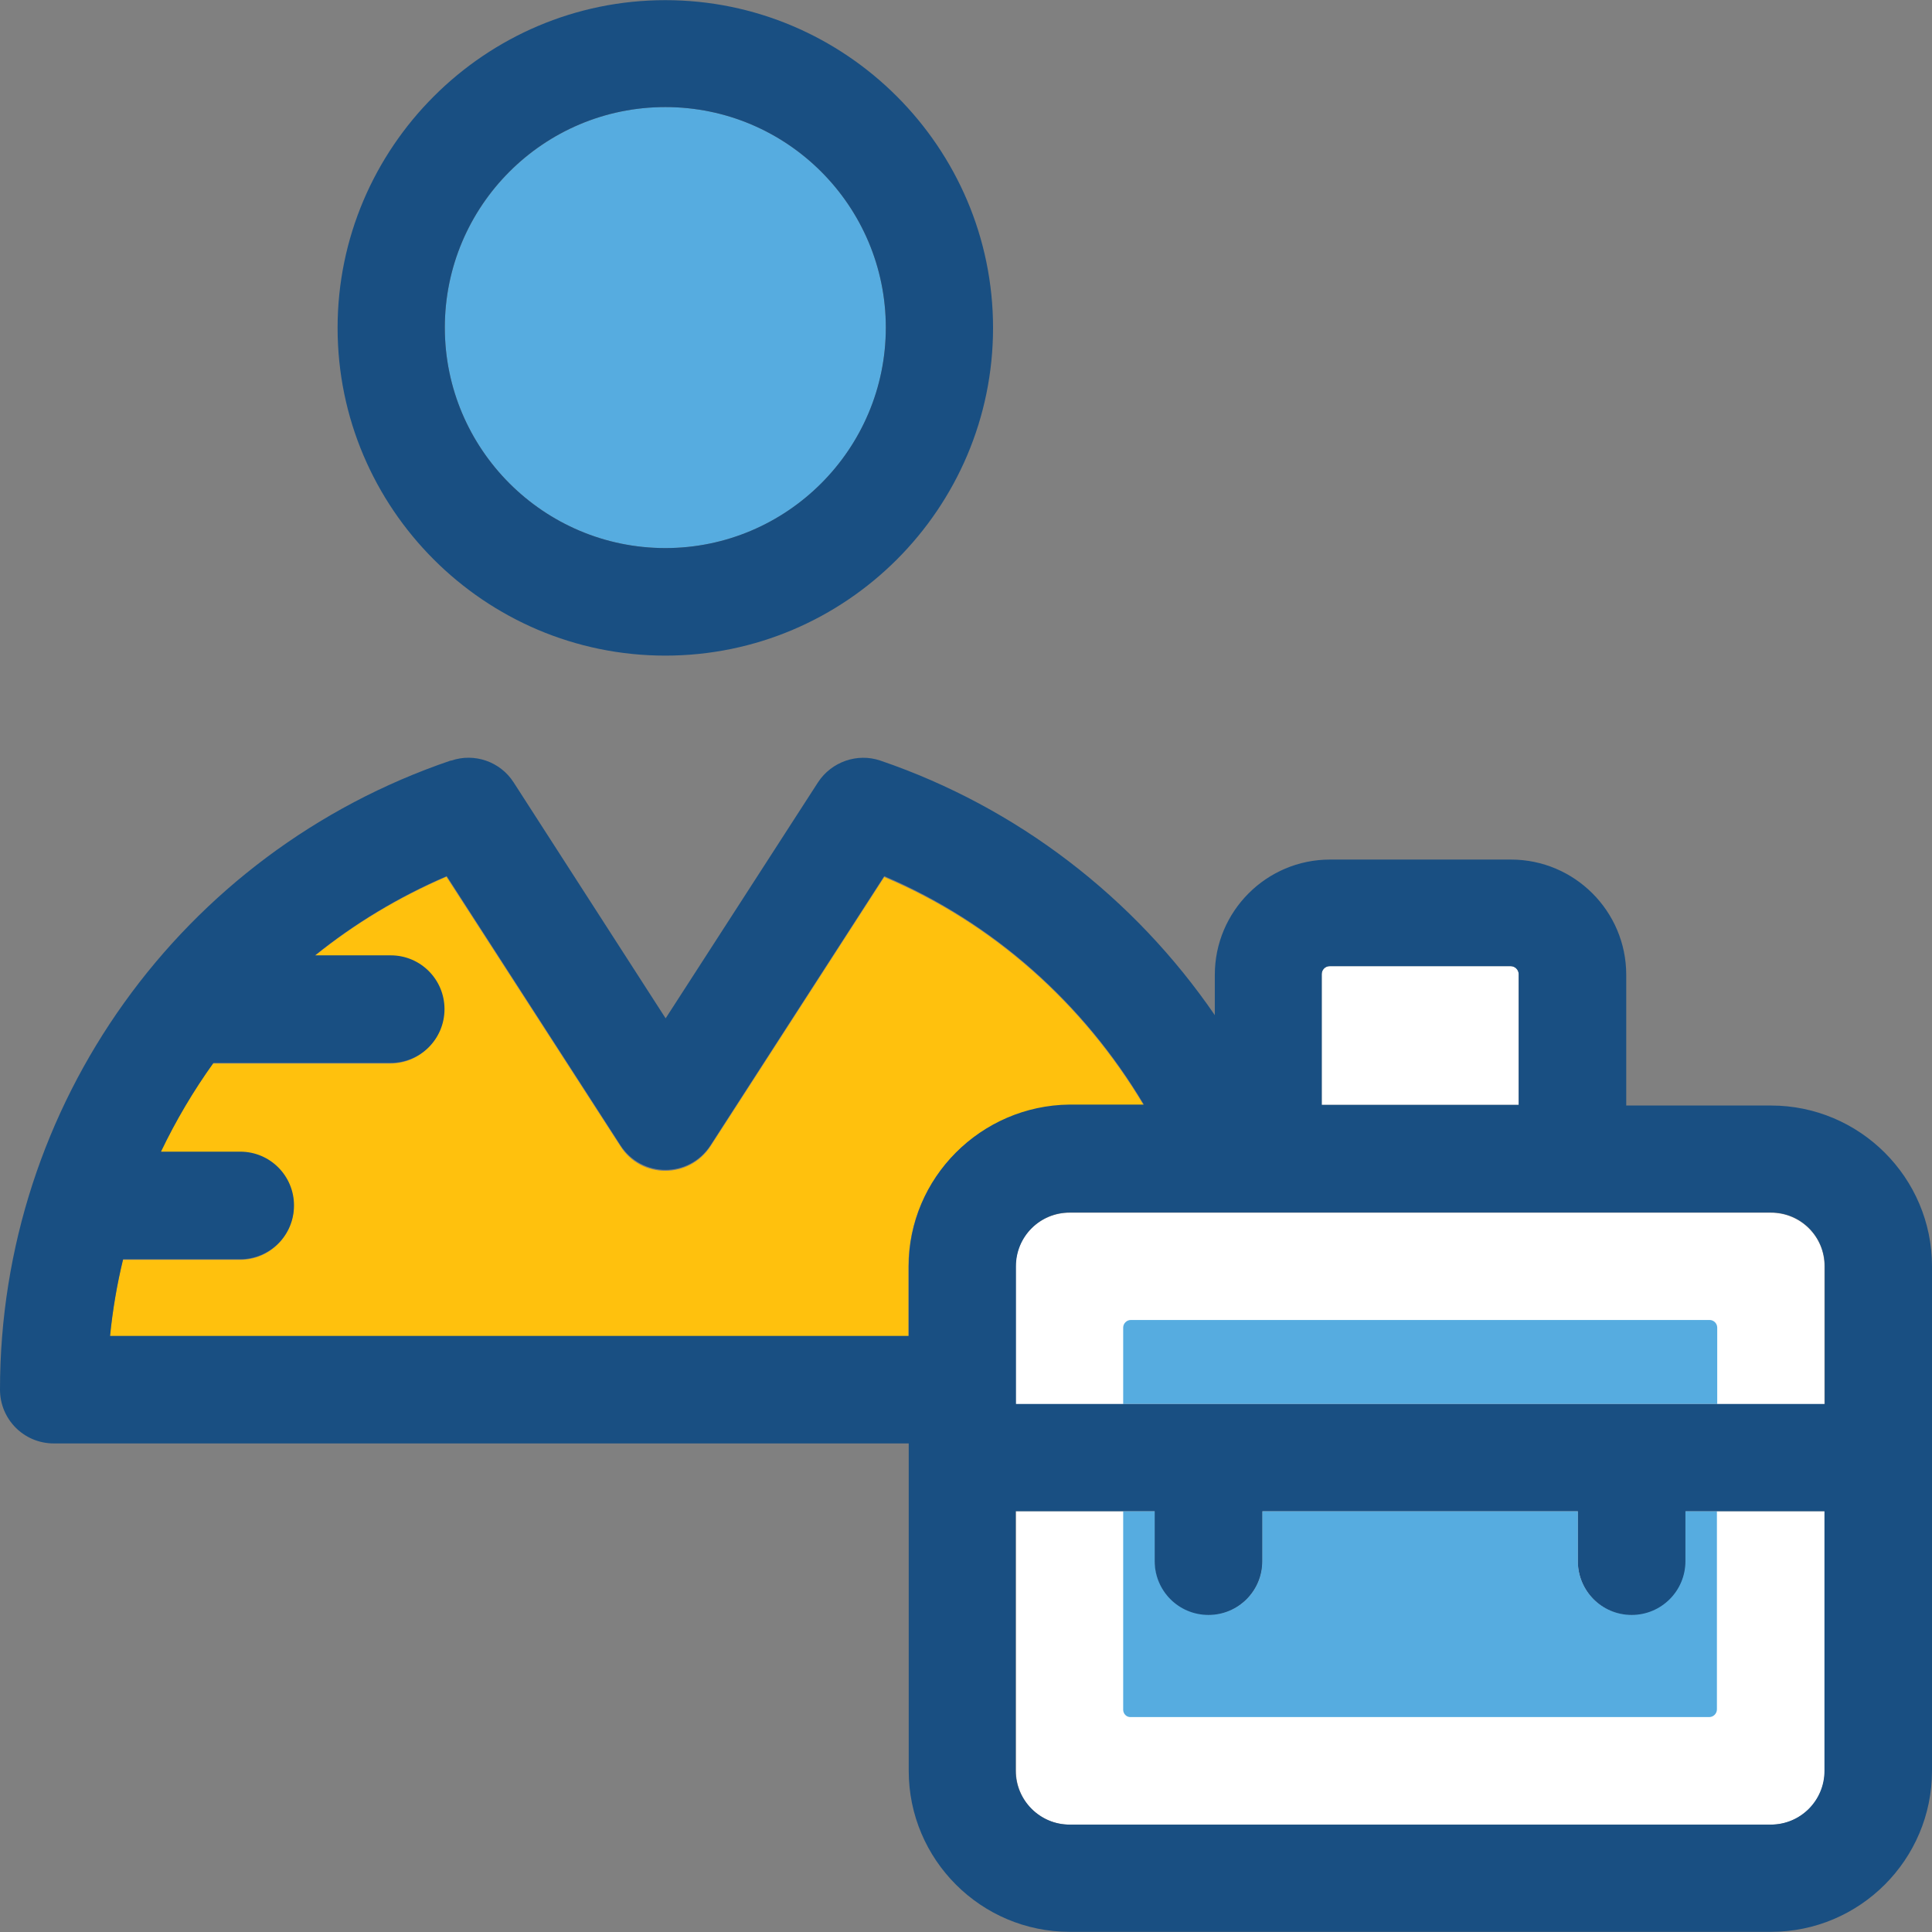
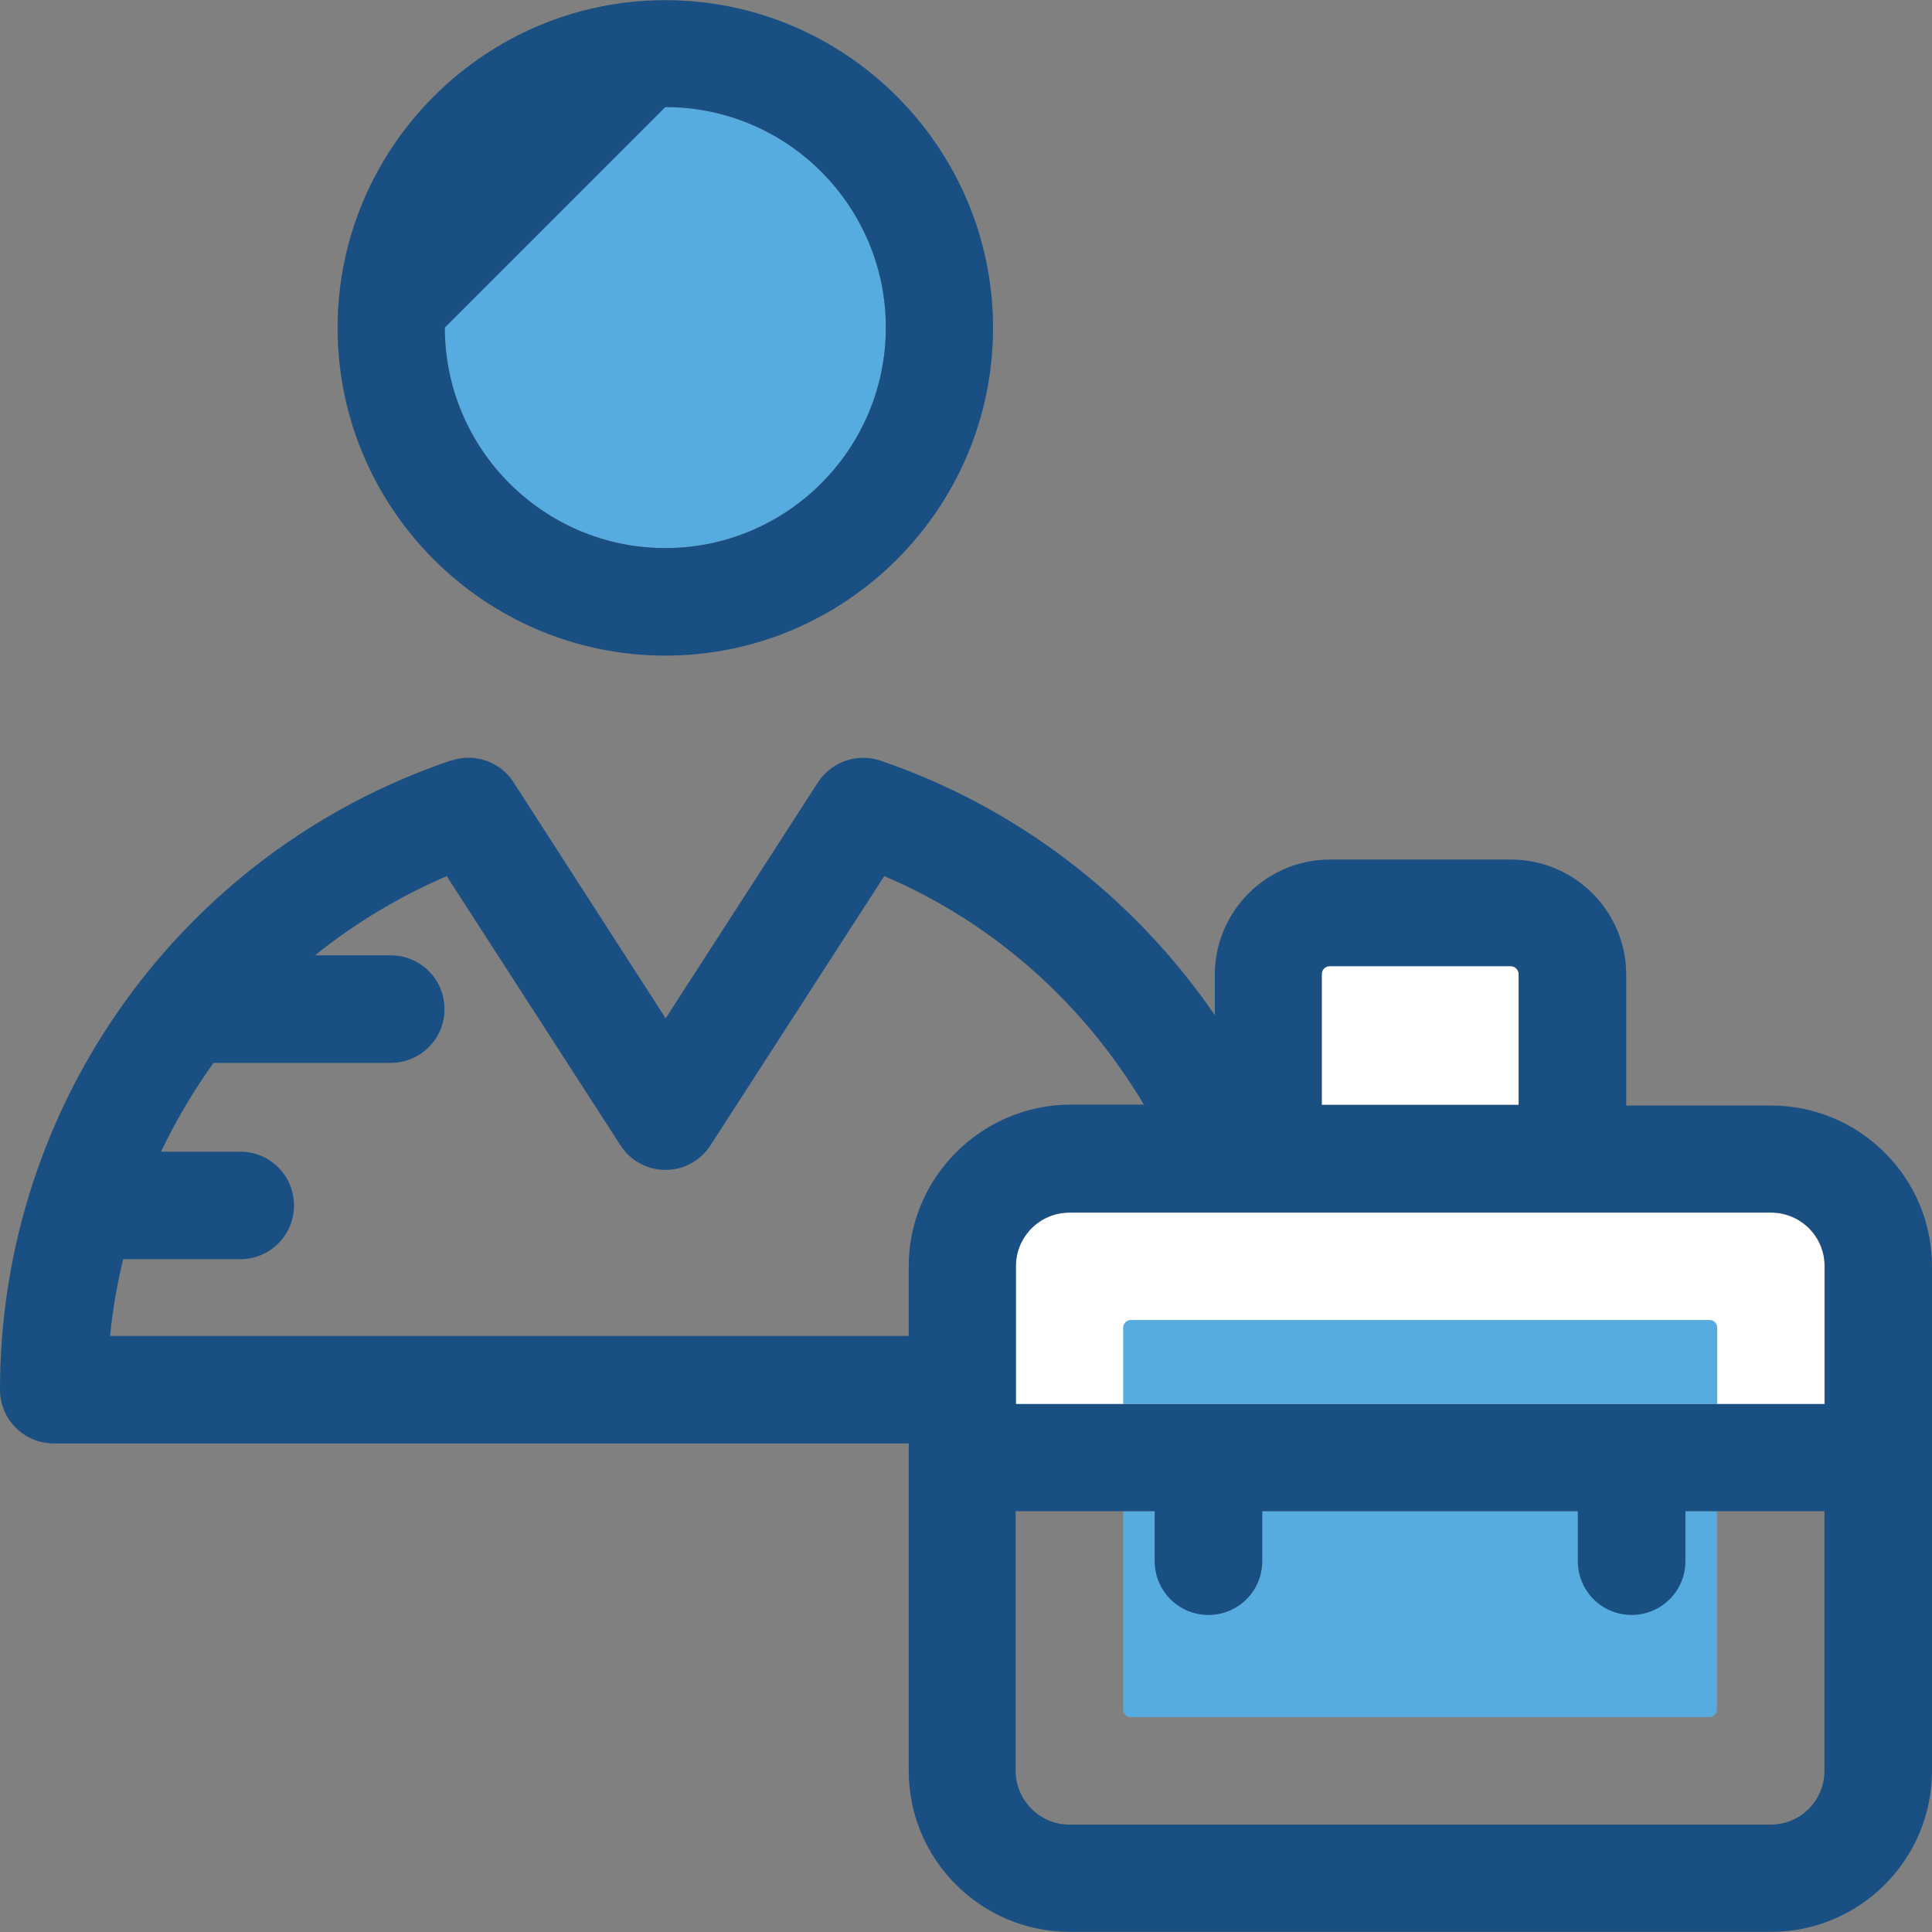
<svg xmlns="http://www.w3.org/2000/svg" height="800px" width="800px" version="1.1" id="Layer_1" viewBox="0 0 392.533 392.533" xml:space="preserve">
  <rect x="0" y="0" width="392.533" height="392.533" fill="#808080" stroke="none" />
  <g>
-     <path style="fill:#FFFFFF;" d="M359.822,370.715c6.012,0,10.925-4.848,10.925-10.925v-52.751h-28.251v10.15   c0,6.012-4.848,10.925-10.925,10.925c-6.012,0-10.925-4.848-10.925-10.925v-10.15h-64.129v10.15   c0,6.012-4.848,10.925-10.925,10.925c-6.012,0-10.925-4.848-10.925-10.925v-10.15h-28.251v52.751   c0,6.012,4.848,10.925,10.925,10.925H359.822L359.822,370.715z" />
    <path style="fill:#FFFFFF;" d="M359.822,246.4H217.277c-6.012,0-10.925,4.848-10.925,10.925v27.992h164.331v-27.992   C370.747,251.248,365.834,246.4,359.822,246.4z" />
  </g>
  <g>
    <path style="fill:#56ACE0;" d="M348.897,269.737v15.515H228.202v-15.515c0-0.84,0.711-1.552,1.552-1.552h117.592   C348.186,268.186,348.897,268.897,348.897,269.737z" />
    <path style="fill:#56ACE0;" d="M342.368,307.038h6.465v40.275c0,0.84-0.711,1.552-1.552,1.552H229.754   c-0.84,0.065-1.552-0.646-1.552-1.487v-40.339h6.465v10.15c0,6.012,4.848,10.861,10.925,10.861c6.077,0,10.861-4.849,10.861-10.861   v-10.15h64.129v10.15c0,6.012,4.848,10.861,10.861,10.861s10.925-4.849,10.925-10.861V307.038z" />
    <path style="fill:#56ACE0;" d="M179.976,66.554c0-24.76-20.105-44.8-44.8-44.8s-44.8,20.105-44.8,44.8s20.105,44.8,44.8,44.8   S179.976,91.313,179.976,66.554z" />
  </g>
-   <path style="fill:#FFC10D;" d="M232.404,224.614c-12.283-20.622-30.578-37.042-52.752-46.416l-35.297,54.691  c-4.331,6.659-14.093,6.659-18.295,0l-35.362-54.756c-9.762,4.202-18.683,9.568-26.764,16.097h15.321  c6.012,0,10.925,4.848,10.925,10.925c0,6.012-4.848,10.925-10.925,10.925H43.248c-4.073,5.624-7.628,11.636-10.667,18.036h16.162  c6.012,0,10.925,4.848,10.925,10.925c0,6.012-4.848,10.925-10.925,10.925h-23.79c-1.228,5.107-2.069,10.279-2.651,15.58h162.263  V257.39c0-18.036,14.675-32.711,32.711-32.711h15.127V224.614z" />
  <path style="fill:#FFFFFF;" d="M308.558,197.915c0-0.84-0.711-1.616-1.616-1.616h-36.784c-0.84,0-1.616,0.711-1.616,1.616v26.57  h40.016V197.915L308.558,197.915z" />
  <g>
-     <path style="fill:#194F82;" d="M135.176,133.204c36.719,0,66.586-29.931,66.586-66.586S171.83,0.032,135.176,0.032   S68.59,29.964,68.59,66.618S98.457,133.204,135.176,133.204z M135.176,21.754c24.76,0,44.8,20.105,44.8,44.8   s-20.105,44.8-44.8,44.8s-44.8-20.105-44.8-44.8S110.416,21.754,135.176,21.754z" />
+     <path style="fill:#194F82;" d="M135.176,133.204c36.719,0,66.586-29.931,66.586-66.586S171.83,0.032,135.176,0.032   S68.59,29.964,68.59,66.618S98.457,133.204,135.176,133.204z M135.176,21.754c24.76,0,44.8,20.105,44.8,44.8   s-20.105,44.8-44.8,44.8s-44.8-20.105-44.8-44.8z" />
    <path style="fill:#194F82;" d="M359.822,224.614h-29.414v-26.57c0-12.929-10.537-23.402-23.402-23.402h-36.784   c-12.929,0-23.402,10.537-23.402,23.402v8.21c-16.356-23.855-40.081-42.214-67.943-51.717c-4.719-1.616-9.956,0.259-12.671,4.396   l-30.966,47.968l-30.901-47.968c-2.715-4.202-7.952-6.012-12.671-4.396h-0.129C36.784,173.156,0,224.485,0,282.343   c0,6.012,4.848,10.925,10.925,10.925H184.63v66.521c0,18.036,14.675,32.711,32.711,32.711h142.481   c18.036,0,32.711-14.675,32.711-32.711V257.261C392.533,239.289,377.859,224.614,359.822,224.614z M270.158,196.299h36.784   c0.84,0,1.616,0.711,1.616,1.616v26.57h-40.016v-26.57l0,0C268.541,197.075,269.188,196.299,270.158,196.299z M184.63,257.261   v14.158H22.368c0.517-5.301,1.422-10.537,2.651-15.58h23.79c6.012,0,10.925-4.848,10.925-10.925   c0-6.012-4.848-10.925-10.925-10.925H32.711c3.038-6.335,6.594-12.347,10.667-18.036h36.008c6.012,0,10.925-4.848,10.925-10.925   c0-6.012-4.848-10.925-10.925-10.925H64c8.016-6.465,17.002-11.895,26.764-16.097l35.297,54.691c4.331,6.659,13.964,6.659,18.295,0   l35.297-54.691c22.174,9.438,40.469,25.794,52.752,46.416h-15.127C199.305,224.614,184.63,239.289,184.63,257.261z M370.683,359.79   c0,6.012-4.849,10.925-10.925,10.925H217.277c-6.012,0-10.925-4.978-10.925-10.925v-52.751h28.251v10.15   c0,6.012,4.848,10.925,10.925,10.925c6.012,0,10.925-4.848,10.925-10.925v-10.15h64.129v10.15c0,6.012,4.848,10.925,10.925,10.925   c6.012,0,10.925-4.848,10.925-10.925v-10.15h28.251L370.683,359.79L370.683,359.79z M370.747,285.253L370.747,285.253H206.416   v-27.992c0-6.012,4.848-10.925,10.925-10.925h142.481c6.012,0,10.925,4.848,10.925,10.925V285.253z" />
  </g>
</svg>